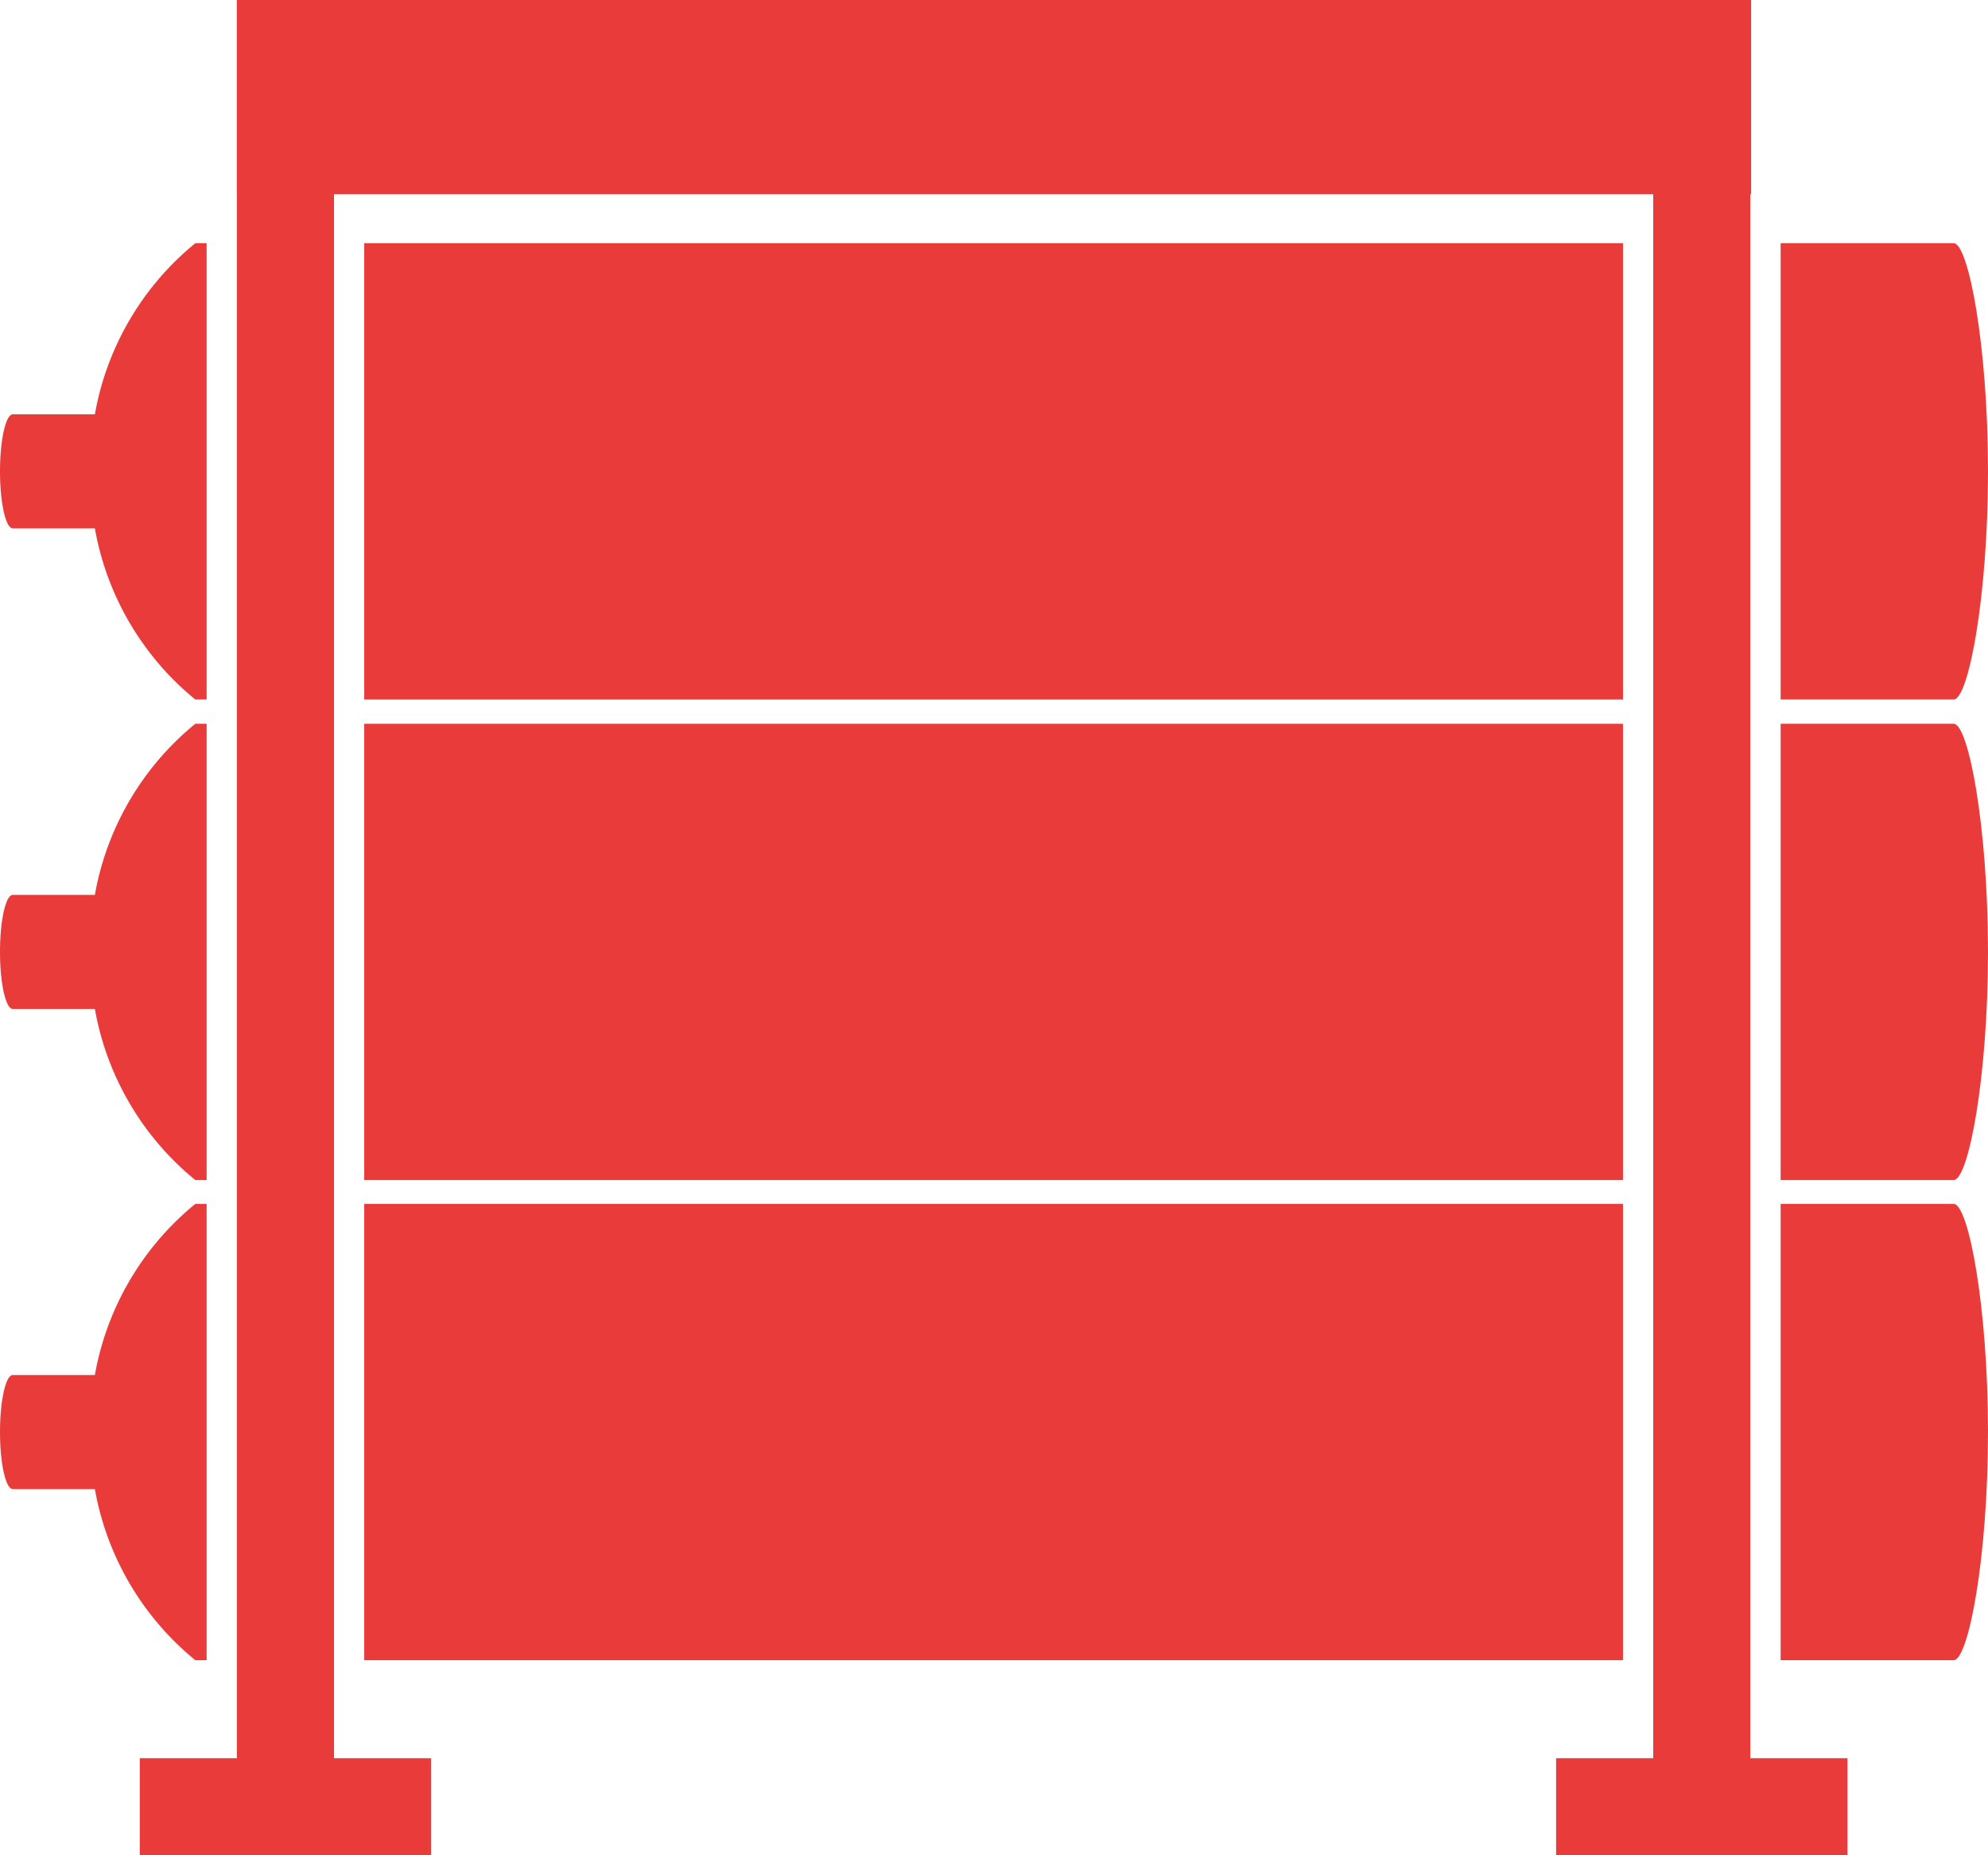
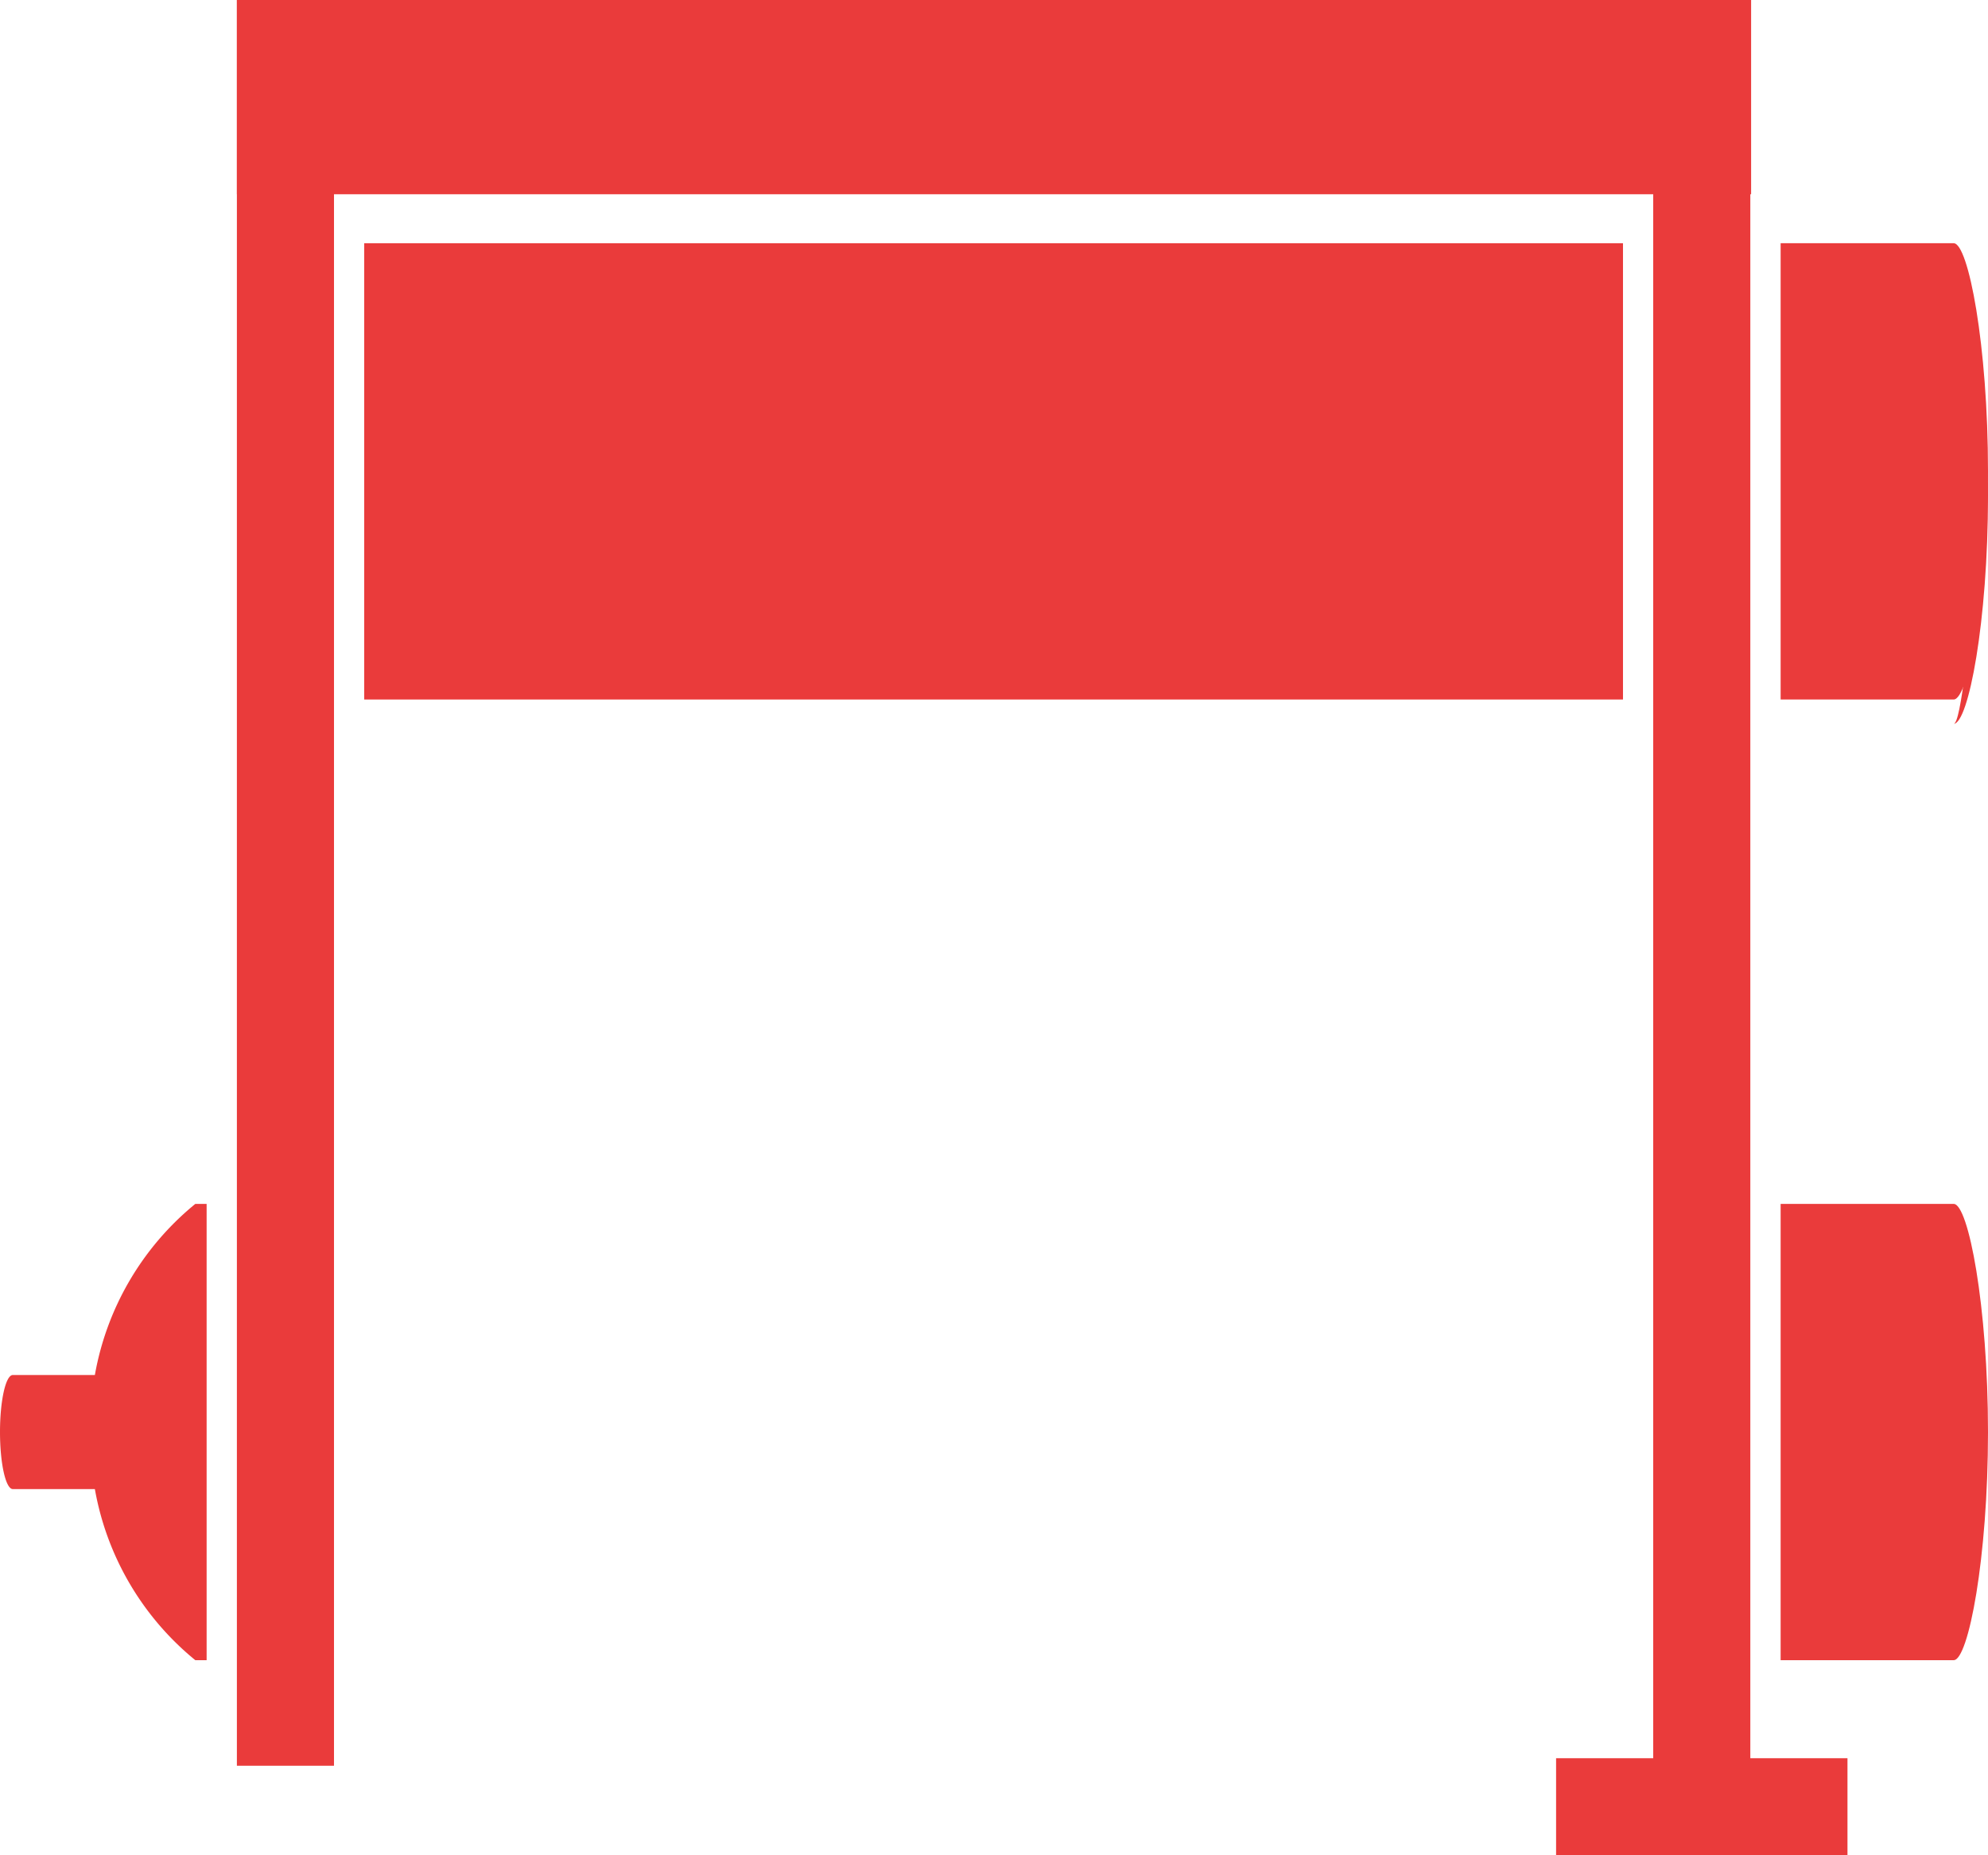
<svg xmlns="http://www.w3.org/2000/svg" id="hydrogen_img02" width="42.498" height="39.667" viewBox="0 0 42.498 39.667">
  <rect id="長方形_1314" data-name="長方形 1314" width="37.751" height="2.076" transform="translate(7.14 0) rotate(90)" fill="#ea3b3b" />
-   <rect id="長方形_1315" data-name="長方形 1315" width="6.229" height="2.076" transform="translate(2.988 37.59)" fill="#ea3b3b" />
  <rect id="長方形_1316" data-name="長方形 1316" width="37.751" height="2.076" transform="translate(37.417 0) rotate(90)" fill="#ea3b3b" />
  <rect id="長方形_1317" data-name="長方形 1317" width="6.229" height="2.076" transform="translate(33.265 37.59)" fill="#ea3b3b" />
  <rect id="長方形_1318" data-name="長方形 1318" width="32.37" height="4.153" transform="translate(5.064)" fill="#ea3b3b" />
  <g id="グループ_2222" data-name="グループ 2222" transform="translate(0 25.739)">
    <g id="グループ_2221" data-name="グループ 2221">
      <path id="パス_3172" data-name="パス 3172" d="M1614.817,268.513h-.242a6.091,6.091,0,0,0-2.147,3.658h-1.754c-.152,0-.274.546-.274,1.219s.122,1.22.274,1.22h1.754a6.091,6.091,0,0,0,2.147,3.658h.242Z" transform="translate(-1610.4 -268.513)" fill="#ea3b3b" />
-       <rect id="長方形_1319" data-name="長方形 1319" width="26.909" height="9.755" transform="translate(7.786)" fill="#ea3b3b" />
    </g>
    <path id="パス_3173" data-name="パス 3173" d="M1650.767,268.513h-3.7v9.755h3.7c.313,0,.733-2.184.733-4.878S1651.08,268.513,1650.767,268.513Z" transform="translate(-1609.002 -268.513)" fill="#ea3b3b" />
  </g>
  <g id="グループ_2224" data-name="グループ 2224" transform="translate(0 15.474)">
    <g id="グループ_2223" data-name="グループ 2223">
-       <path id="パス_3174" data-name="パス 3174" d="M1614.817,258.625h-.242a6.091,6.091,0,0,0-2.147,3.658h-1.754c-.152,0-.274.546-.274,1.22s.122,1.219.274,1.219h1.754a6.091,6.091,0,0,0,2.147,3.658h.242Z" transform="translate(-1610.4 -258.625)" fill="#ea3b3b" />
-       <rect id="長方形_1320" data-name="長方形 1320" width="26.909" height="9.755" transform="translate(7.786 0)" fill="#ea3b3b" />
-     </g>
-     <path id="パス_3175" data-name="パス 3175" d="M1650.767,258.625h-3.7v9.755h3.7c.313,0,.733-2.183.733-4.877S1651.08,258.625,1650.767,258.625Z" transform="translate(-1609.002 -258.625)" fill="#ea3b3b" />
+       </g>
+     <path id="パス_3175" data-name="パス 3175" d="M1650.767,258.625h-3.7h3.7c.313,0,.733-2.183.733-4.877S1651.08,258.625,1650.767,258.625Z" transform="translate(-1609.002 -258.625)" fill="#ea3b3b" />
  </g>
  <g id="グループ_2226" data-name="グループ 2226" transform="translate(0 5.2)">
    <g id="グループ_2225" data-name="グループ 2225">
-       <path id="パス_3176" data-name="パス 3176" d="M1614.817,248.728h-.242a6.091,6.091,0,0,0-2.147,3.658h-1.754c-.152,0-.274.546-.274,1.22s.122,1.219.274,1.219h1.754a6.091,6.091,0,0,0,2.147,3.658h.242Z" transform="translate(-1610.4 -248.728)" fill="#ea3b3b" />
      <rect id="長方形_1321" data-name="長方形 1321" width="26.909" height="9.755" transform="translate(7.786 0)" fill="#ea3b3b" />
    </g>
    <path id="パス_3177" data-name="パス 3177" d="M1650.767,248.728h-3.7v9.755h3.7c.313,0,.733-2.183.733-4.877S1651.08,248.728,1650.767,248.728Z" transform="translate(-1609.002 -248.728)" fill="#ea3b3b" />
  </g>
</svg>